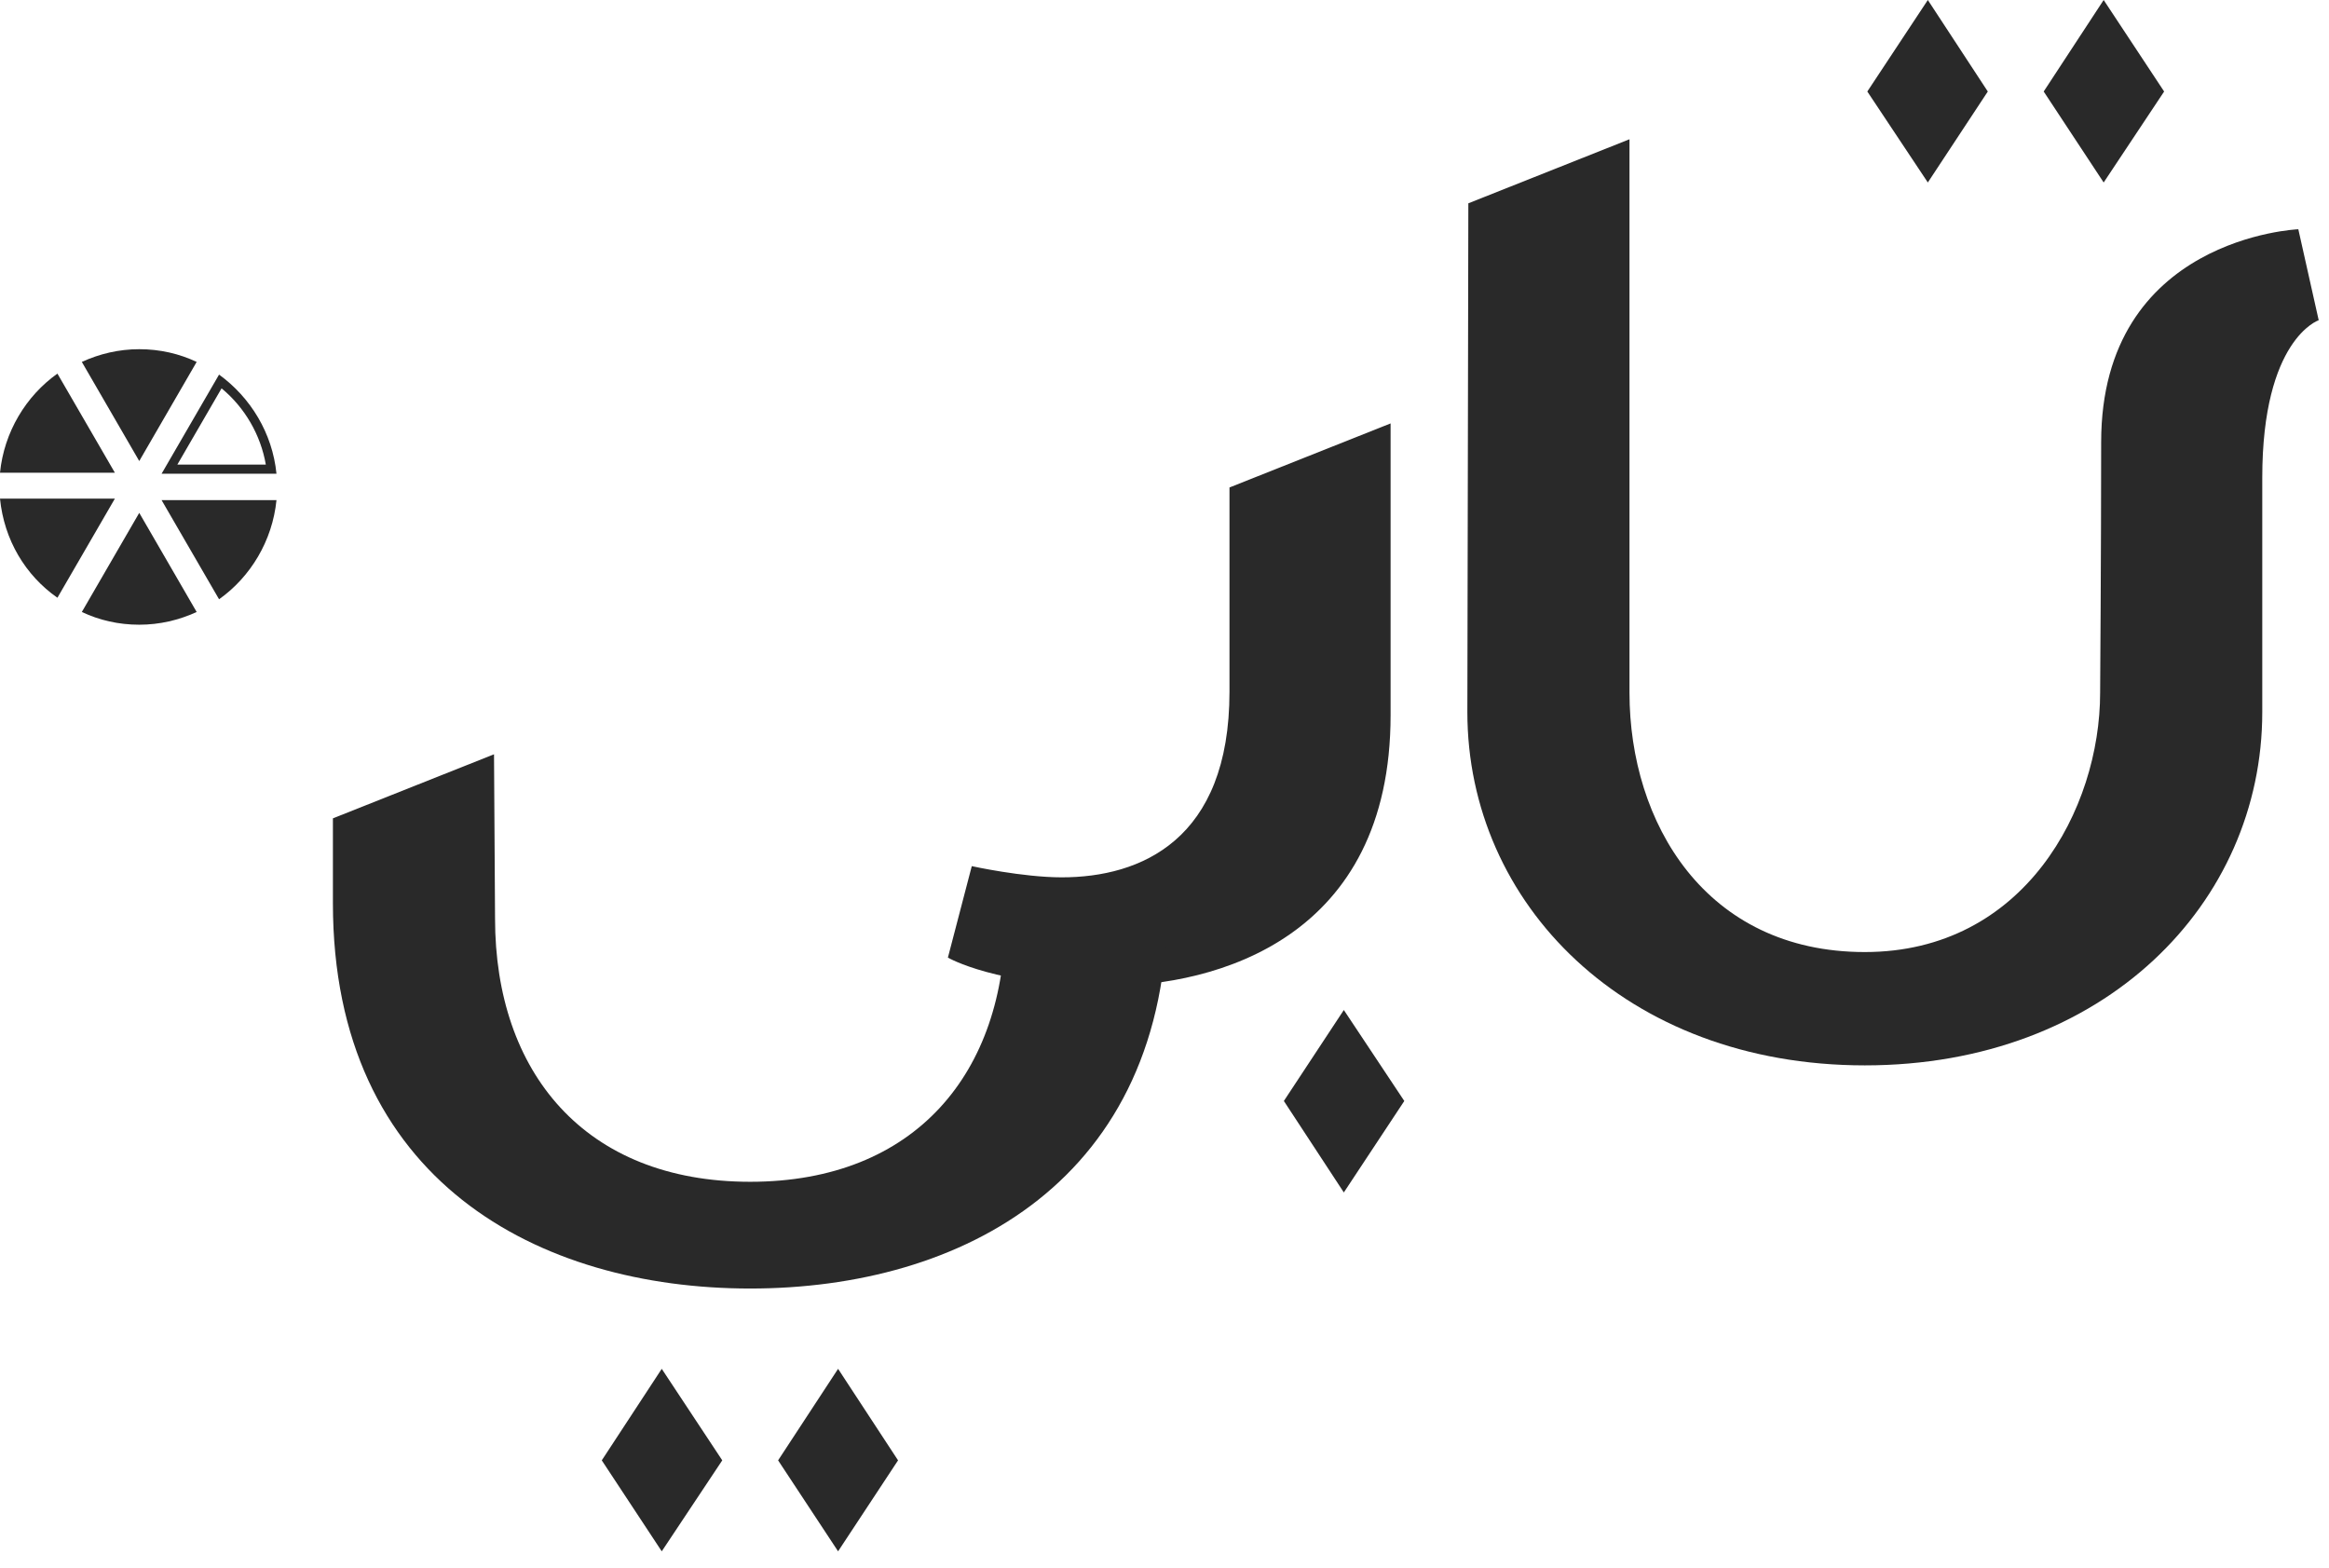
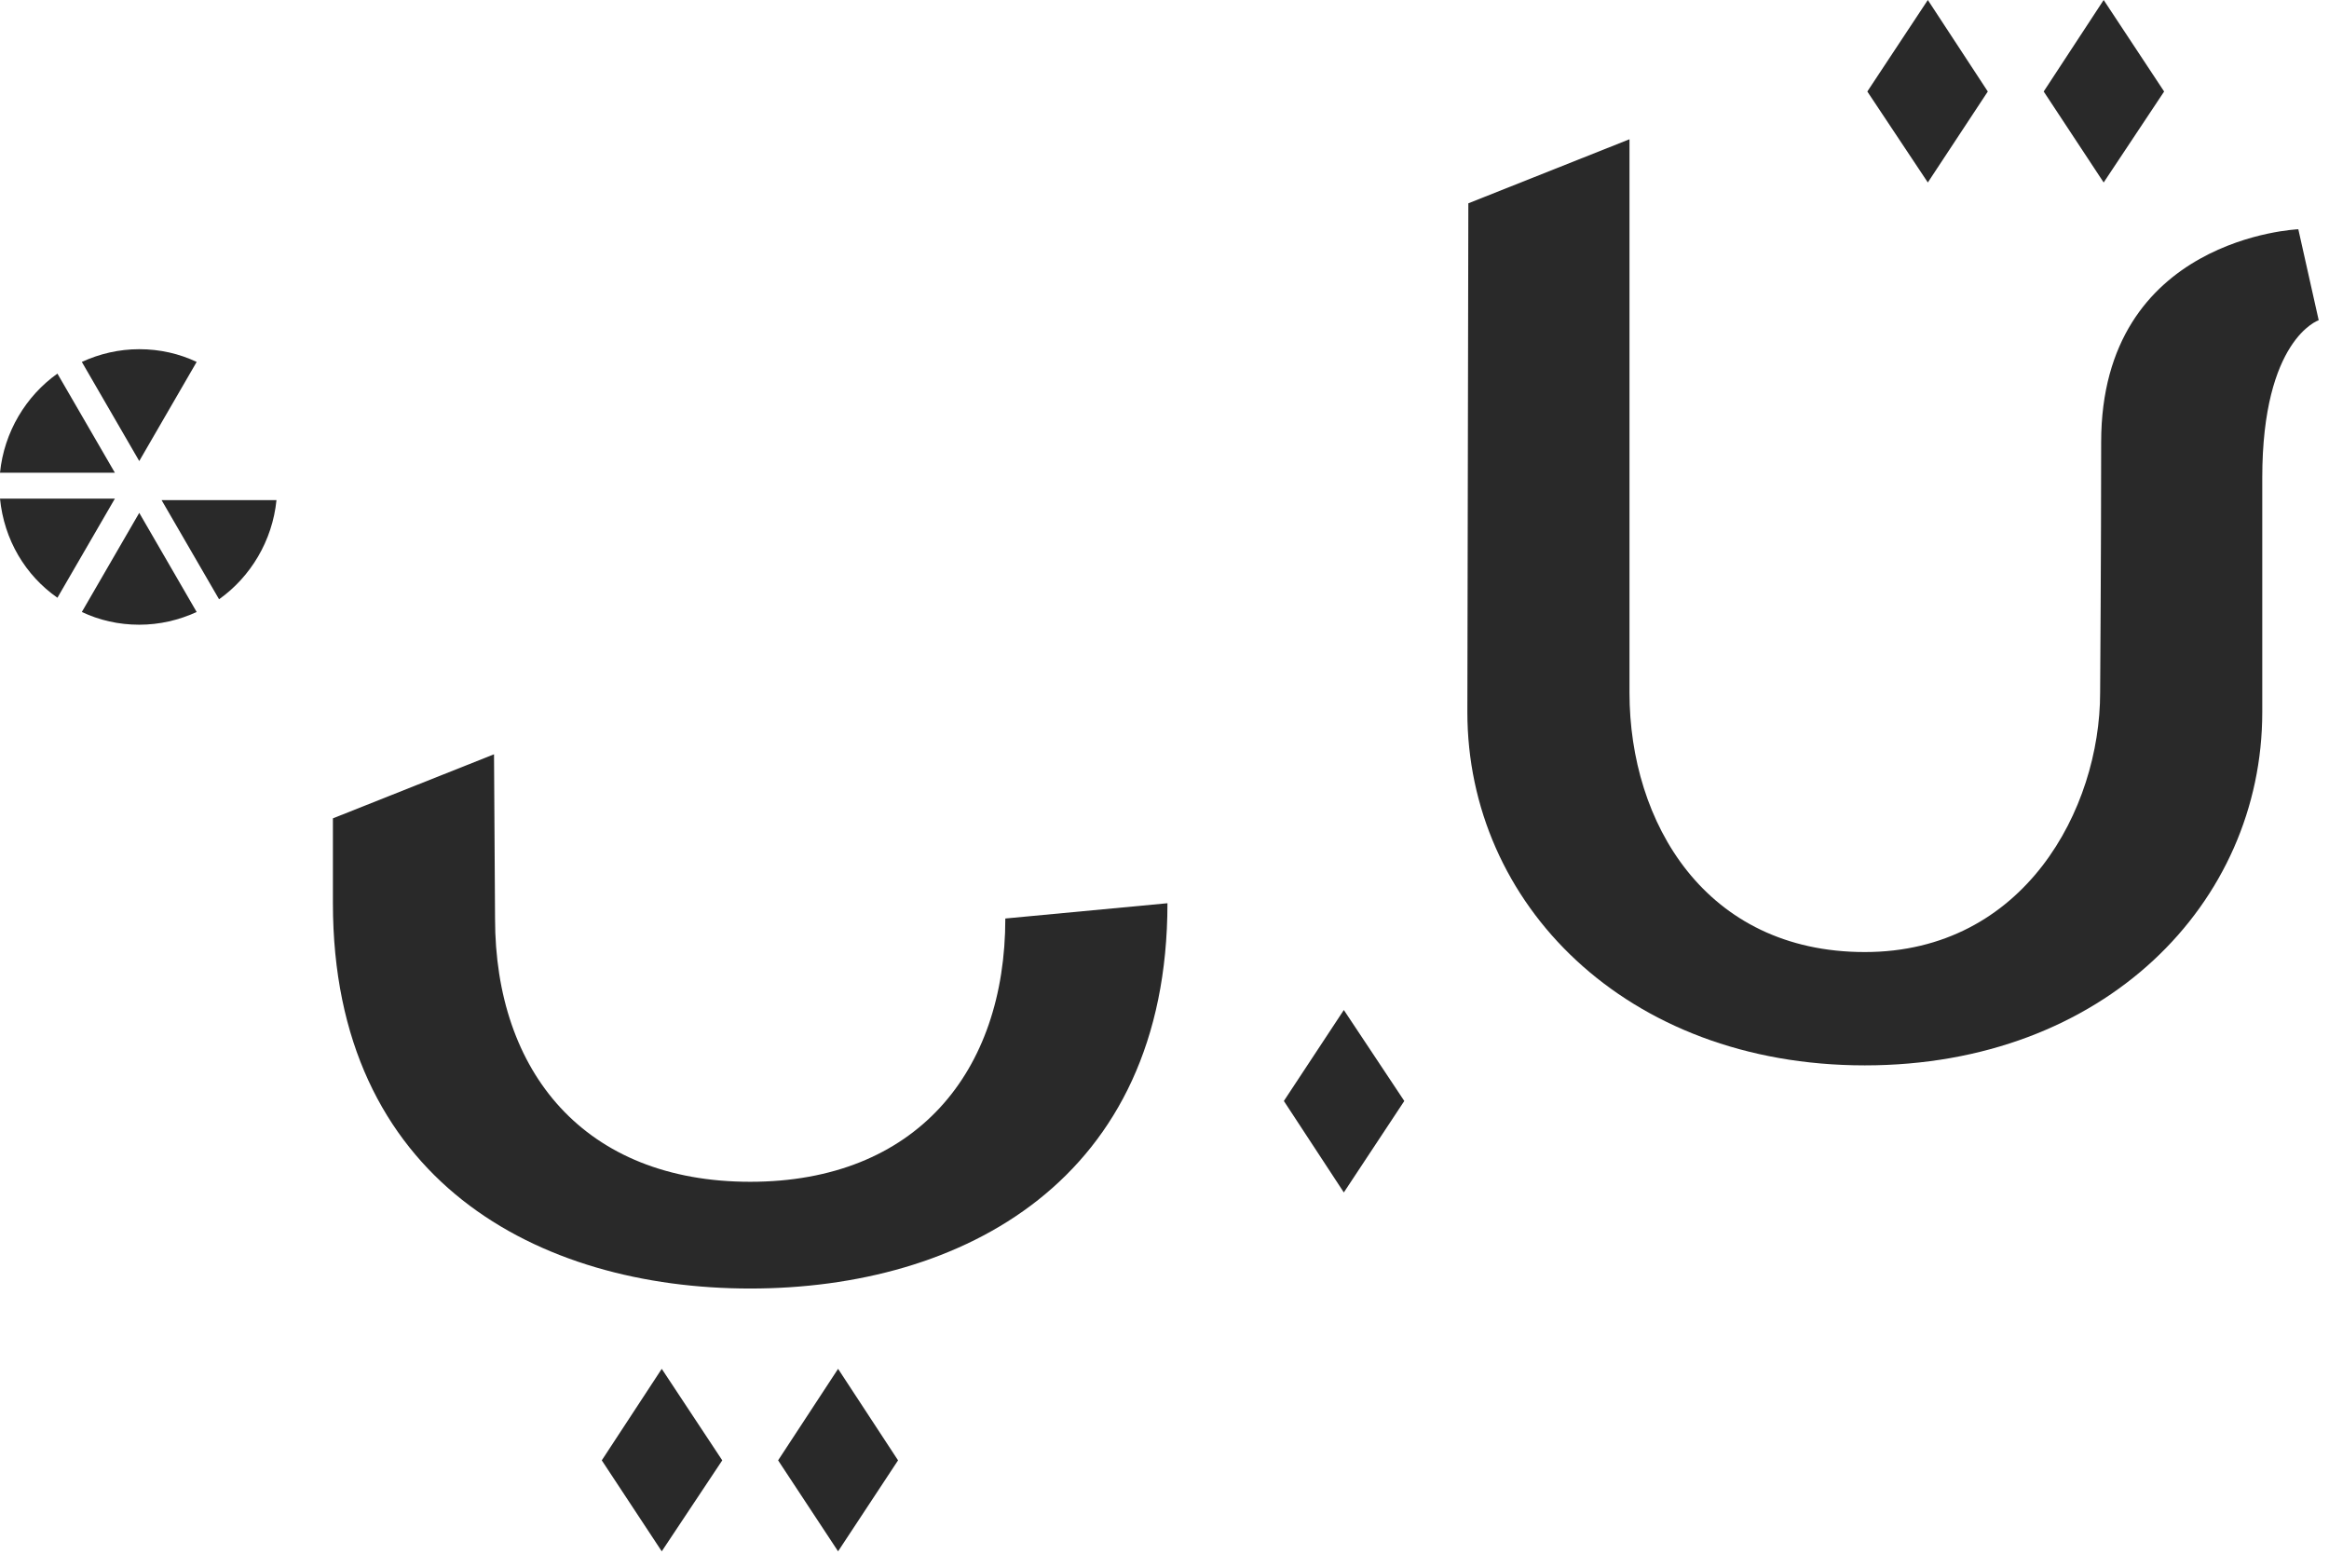
<svg xmlns="http://www.w3.org/2000/svg" width="52" height="35" viewBox="0 0 52 35" fill="none">
-   <path d="M4.947 8.67C5.469 9.101 5.821 9.714 5.935 10.372H3.96L4.947 8.67ZM4.891 8.363L3.608 10.576H6.173C6.082 9.668 5.594 8.874 4.891 8.363Z" fill="#292929" />
  <path d="M1.827 13.663C2.213 13.845 2.644 13.947 3.109 13.947C3.563 13.947 3.994 13.845 4.391 13.663L3.109 11.45L1.827 13.663Z" fill="#292929" />
  <path d="M3.608 11.166L4.891 13.379C5.594 12.88 6.082 12.074 6.173 11.166H3.608Z" fill="#292929" />
  <path d="M4.391 8.08C4.006 7.898 3.575 7.796 3.109 7.796C2.655 7.796 2.224 7.898 1.827 8.08L3.109 10.293L4.391 8.08Z" fill="#292929" />
  <path d="M2.565 11.132H0C0.091 12.052 0.567 12.846 1.282 13.345L2.565 11.132Z" fill="#292929" />
  <path d="M2.565 10.554L1.282 8.341C0.579 8.84 0.091 9.646 0 10.554H2.565Z" fill="#292929" />
  <path d="M51.315 5.118C51.315 5.118 46.913 5.299 46.913 9.873C46.913 12.278 46.89 15.467 46.89 15.467C46.89 18.055 45.199 21.255 41.636 21.255C38.072 21.255 36.382 18.361 36.382 15.467C36.382 12.573 36.382 3.109 36.382 3.109L32.784 4.539L32.762 15.899C32.762 20.165 36.291 23.785 41.636 23.785C46.981 23.785 50.51 20.165 50.51 15.899C50.51 15.899 50.51 12.585 50.51 10.667C50.51 7.569 51.77 7.149 51.77 7.149L51.315 5.118Z" fill="#292929" />
-   <path d="M27.451 10.883V15.444C27.451 18.758 25.465 19.587 23.706 19.587C22.832 19.587 21.697 19.337 21.697 19.337L21.164 21.379C21.164 21.379 22.253 22.015 24.704 22.015C27.178 22.015 31.048 20.937 31.048 15.966V9.453L27.451 10.883Z" fill="#292929" />
  <path d="M30.004 22.549L28.665 24.58L30.004 26.622L31.354 24.58L30.004 22.549Z" fill="#292929" />
  <path d="M14.775 30.56L13.436 32.603L14.775 34.634L16.126 32.603L14.775 30.56Z" fill="#292929" />
  <path d="M18.712 30.56L17.373 32.603L18.712 34.634L20.051 32.603L18.712 30.56Z" fill="#292929" />
  <path d="M43.043 0L41.692 2.043L43.043 4.074L44.382 2.043L43.043 0Z" fill="#292929" />
  <path d="M46.969 0L45.63 2.043L46.969 4.074L48.319 2.043L46.969 0Z" fill="#292929" />
  <path d="M22.446 20.506C22.446 23.933 20.449 26.384 16.75 26.384C13.05 26.384 11.053 23.933 11.053 20.506L11.03 16.84L7.433 18.27V20.165C7.433 26.361 12.029 28.767 16.75 28.767C21.47 28.767 26.066 26.361 26.066 20.165L22.446 20.506Z" fill="#292929" />
</svg>